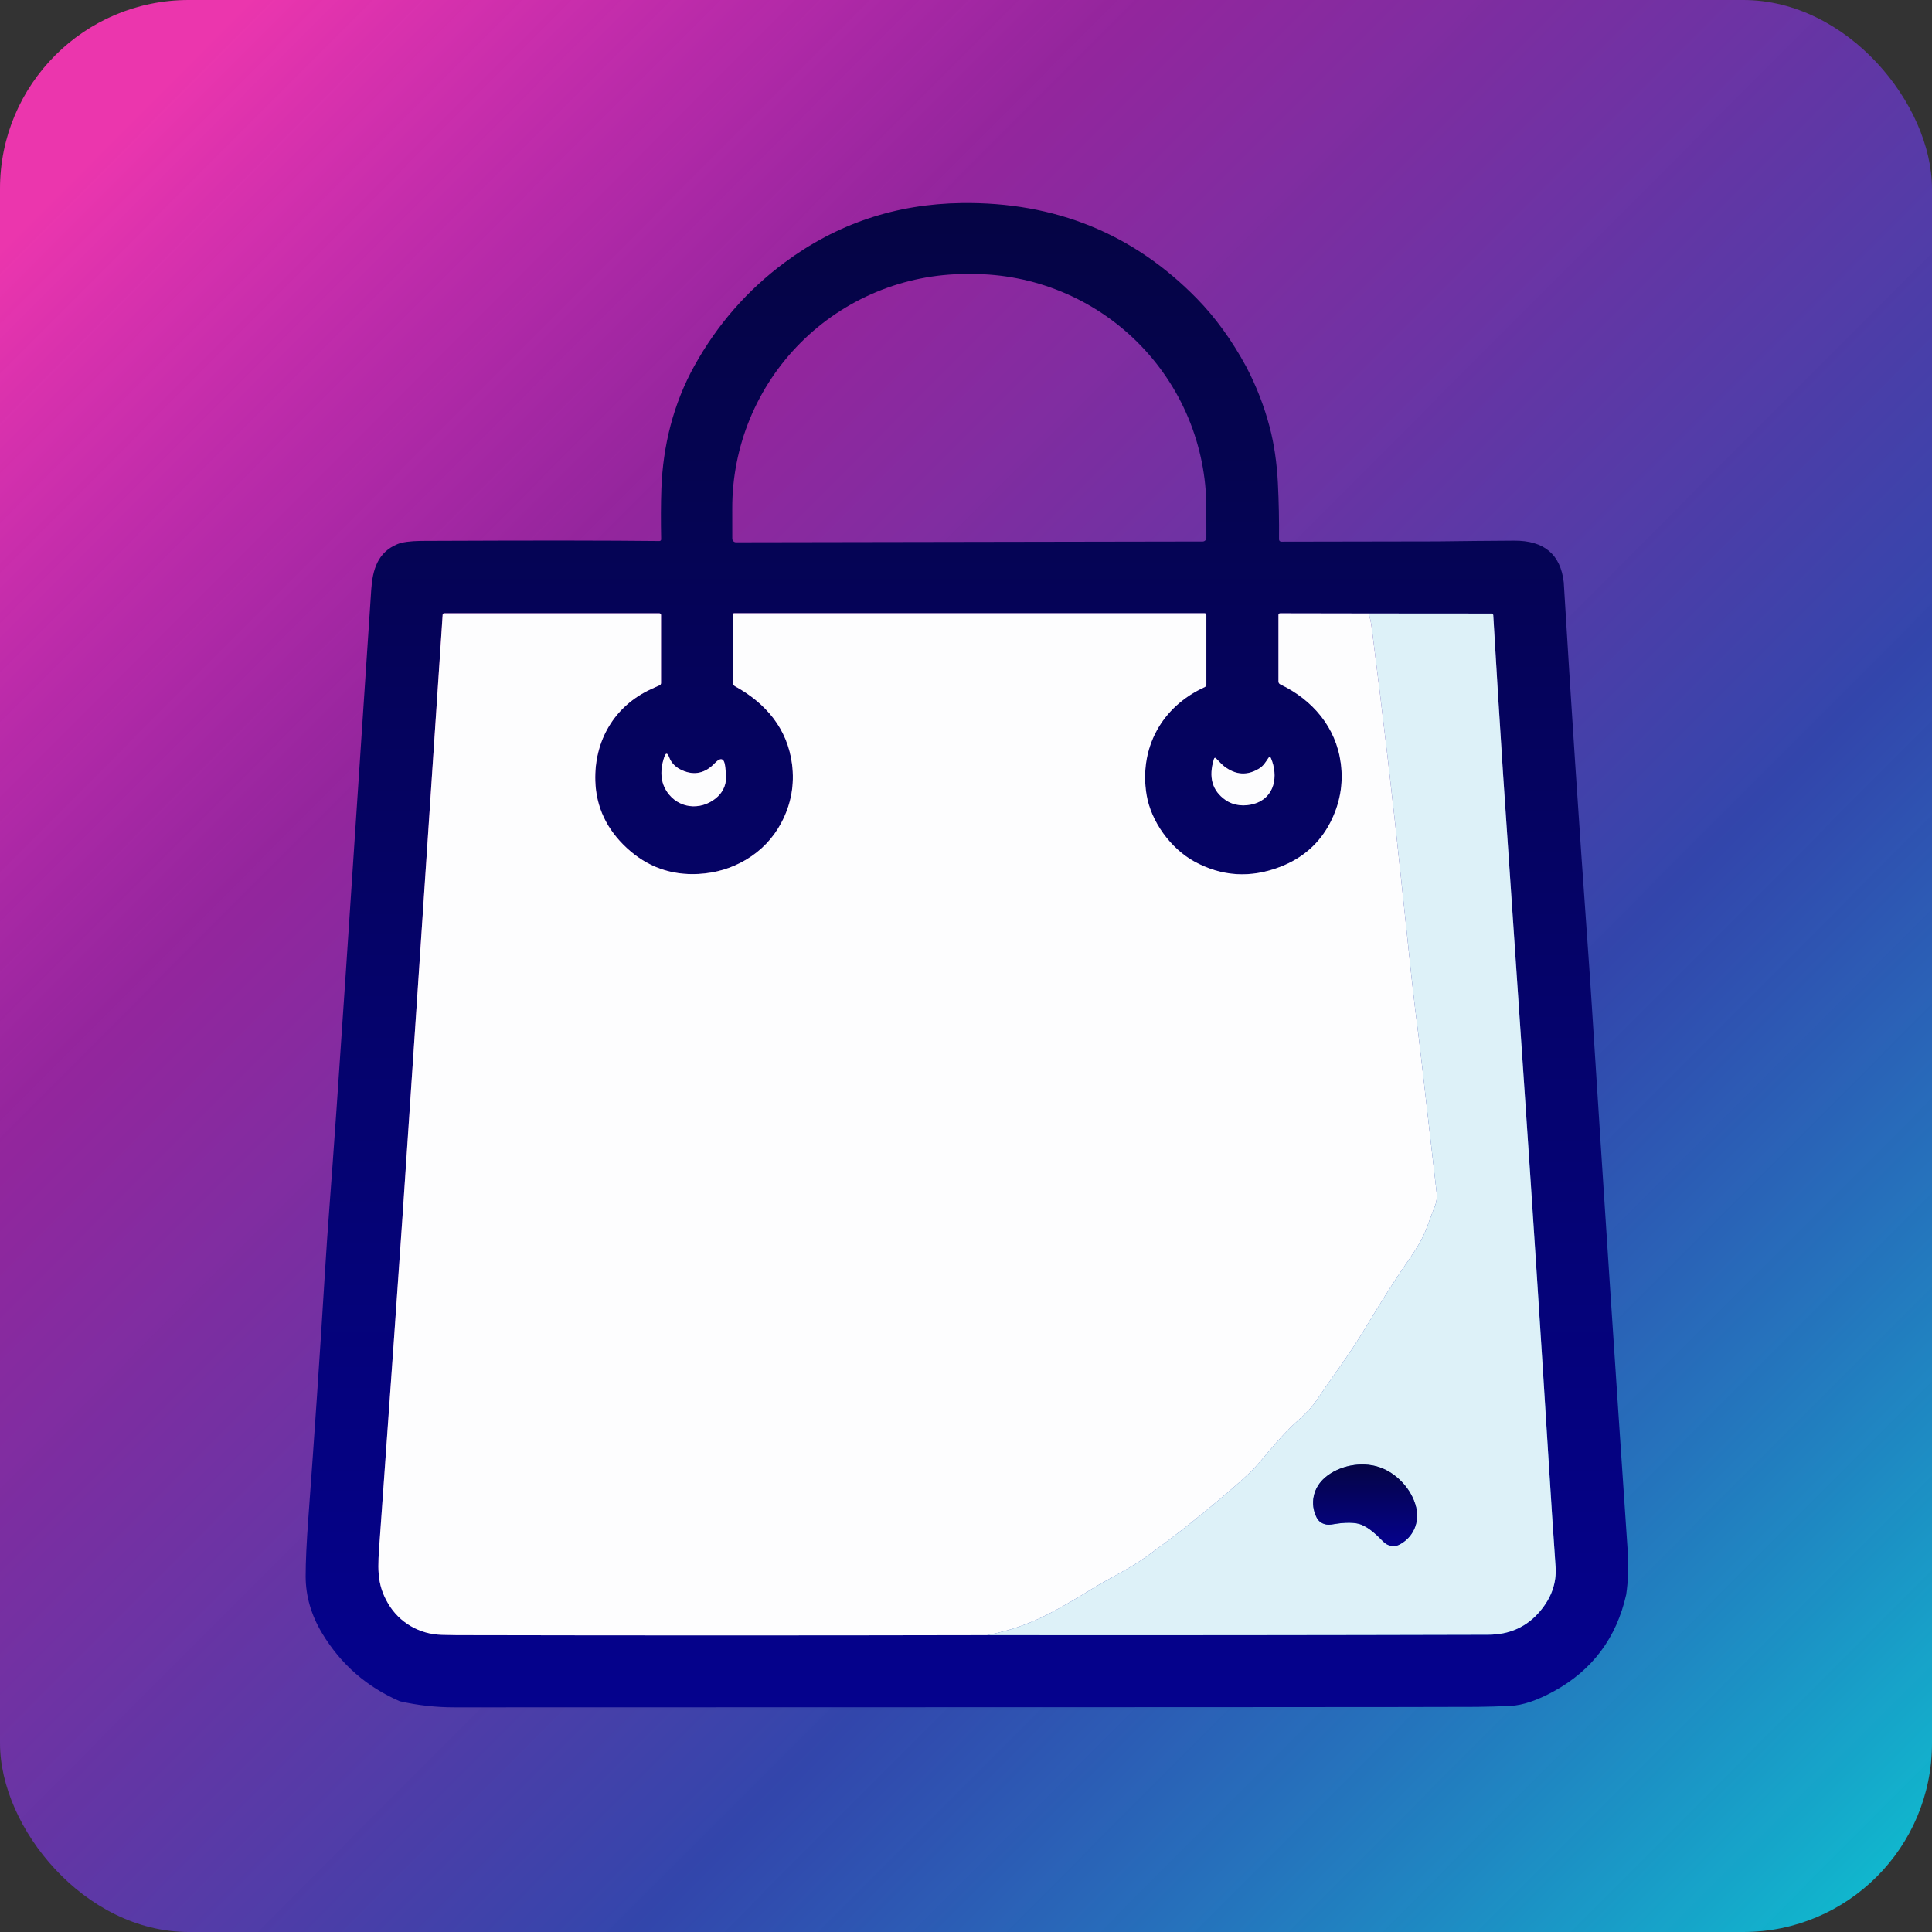
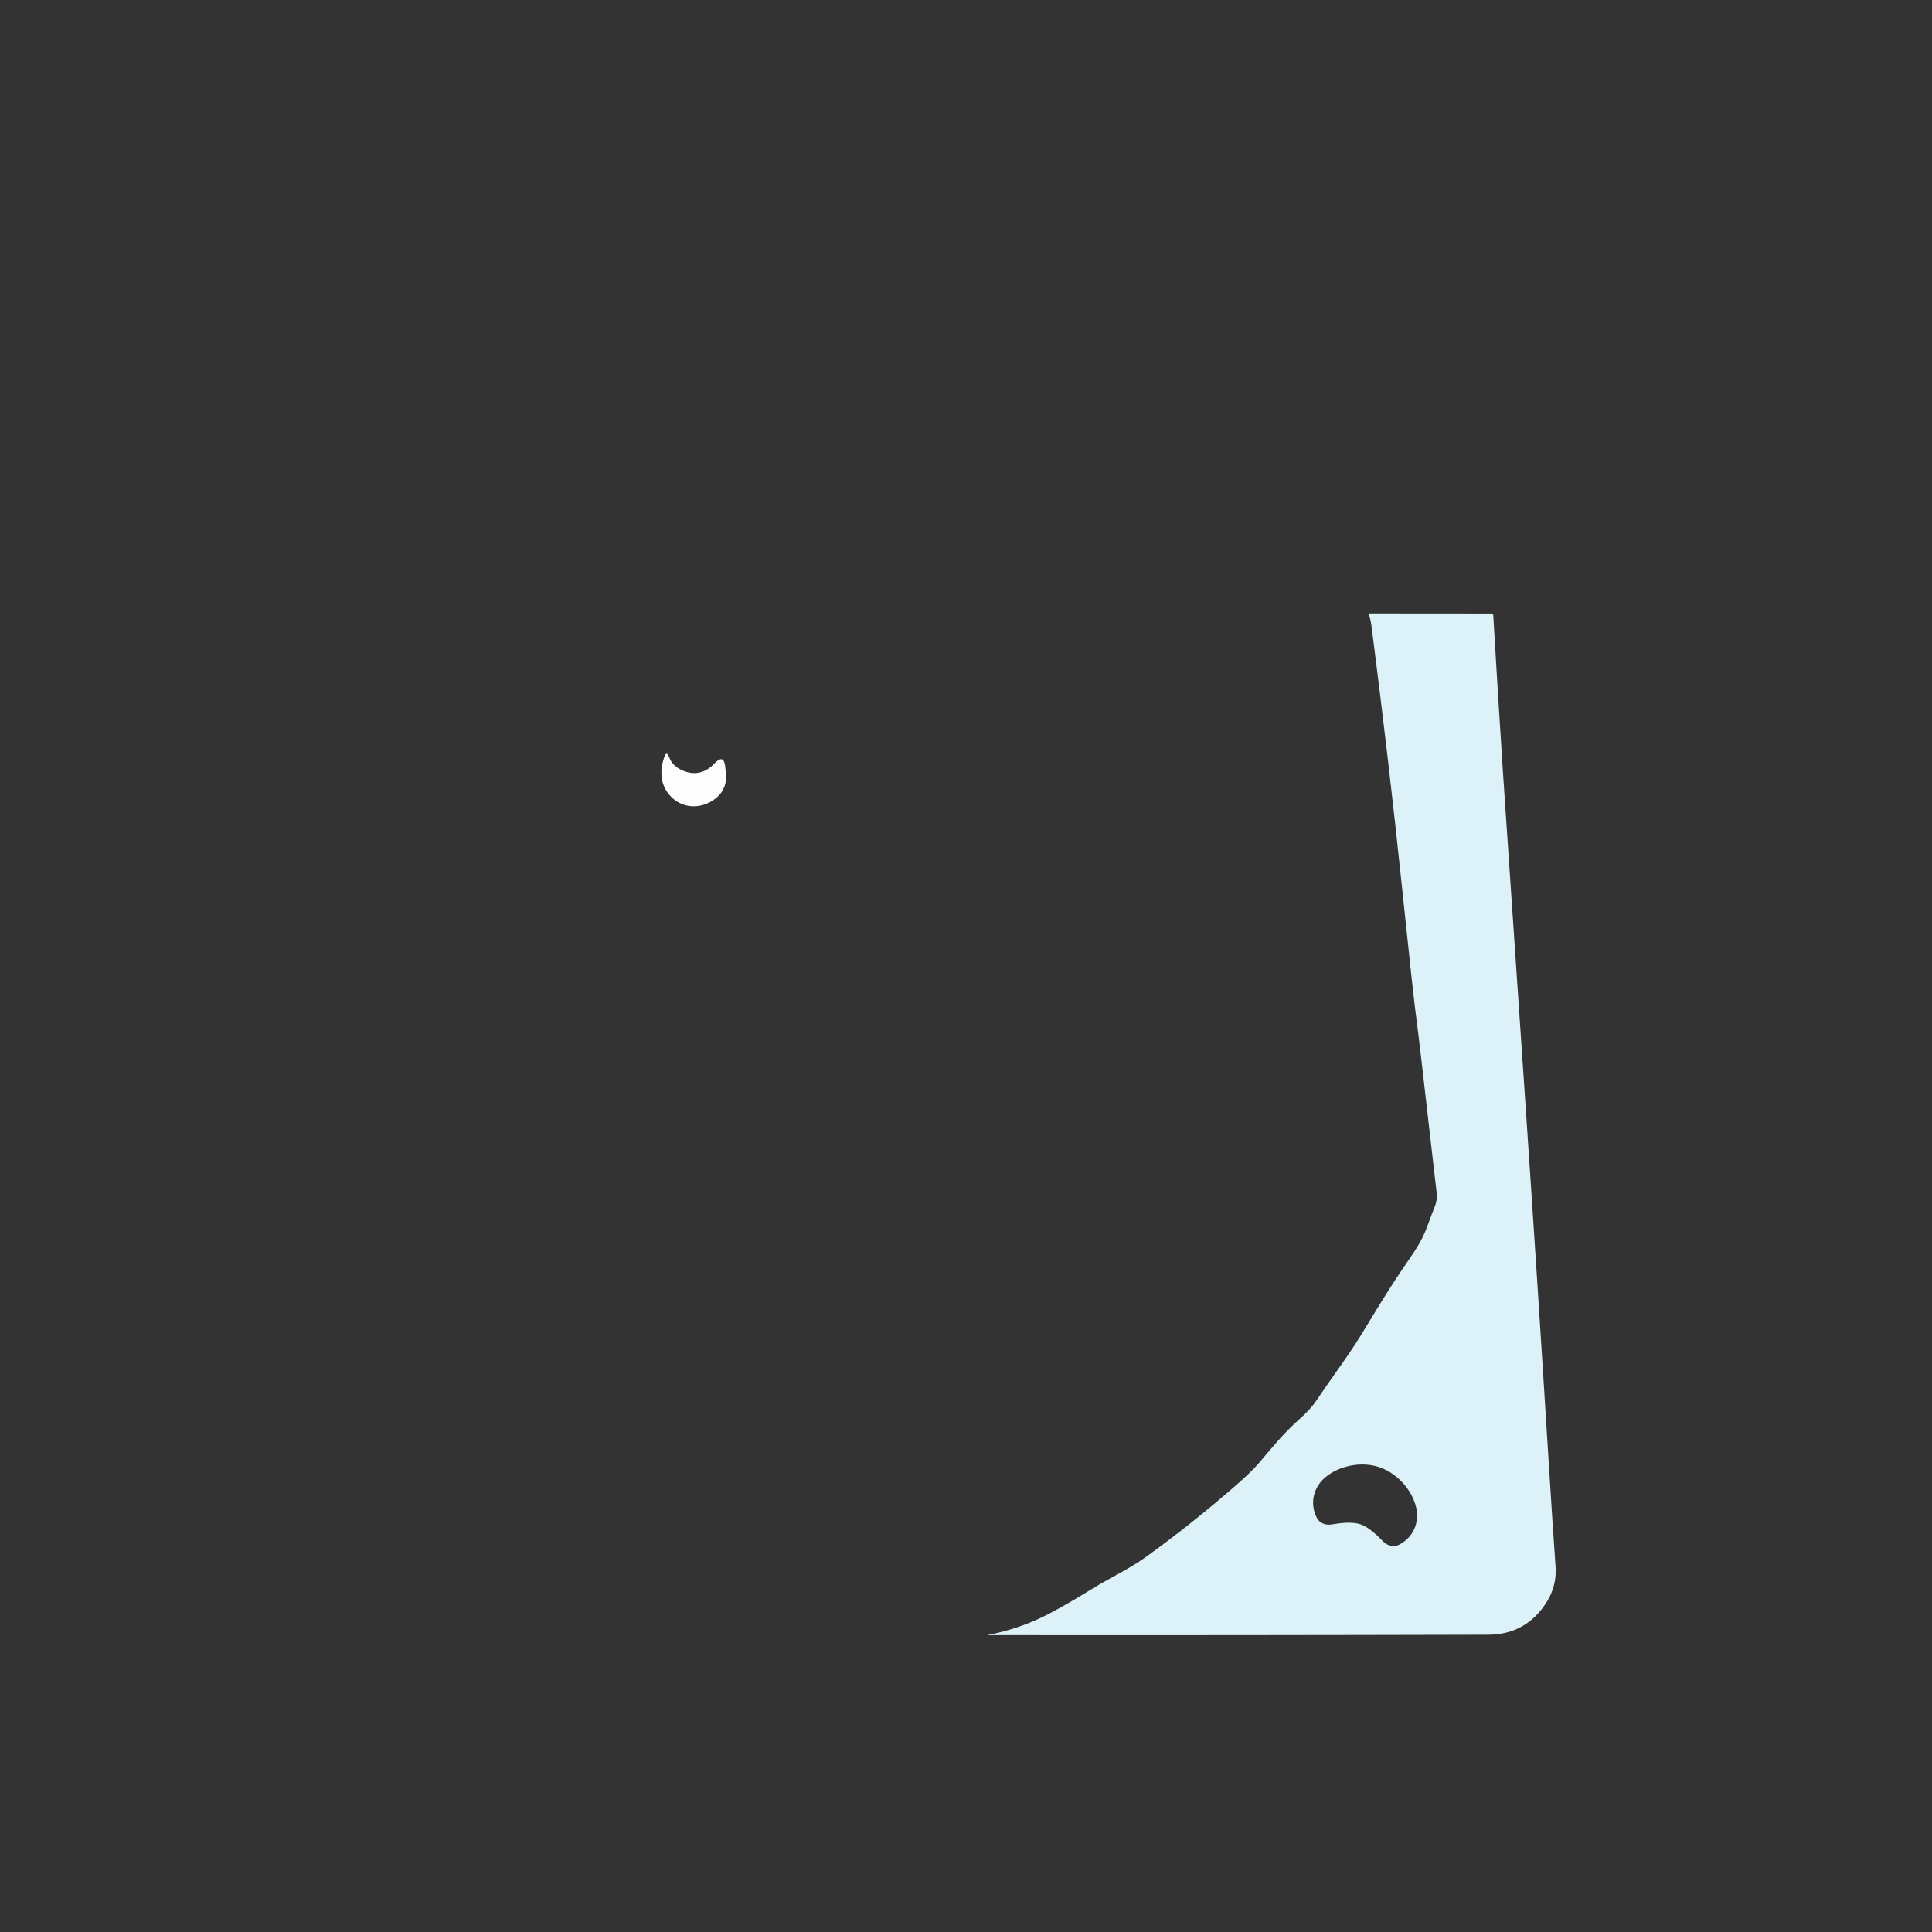
<svg xmlns="http://www.w3.org/2000/svg" width="1024" height="1024" viewBox="0 0 1024 1024" fill="none">
  <rect x="0" y="0" width="1024" height="1024" fill="#333333" stroke="none" />
-   <rect width="1024" height="1024" rx="100" fill="url(#paint0_linear_1_3)" fill-opacity="0.9" />
-   <path d="M660.524 194.354C665.908 204.626 670.053 215.301 672.96 226.381C675.307 235.328 676.755 245.191 677.305 255.969C677.8 265.778 677.999 275.753 677.902 285.896C677.902 286.213 678.028 286.517 678.252 286.741C678.476 286.965 678.78 287.091 679.097 287.091L761.95 286.946C775.366 286.763 788.895 286.634 802.537 286.558C818.376 286.461 827.135 293.81 828.814 308.604C832.68 372.647 836.9 436.593 841.477 500.442C842.284 511.672 843.016 522.423 843.673 532.695C849.81 629.222 856.163 725.734 862.731 822.229C863.269 830.046 863 837.679 861.923 845.13C856.777 868.118 843.974 885.222 823.517 896.441C814.677 901.286 807.016 903.86 800.534 904.161C794.645 904.441 788.755 904.613 782.866 904.678C770.462 904.807 589.805 904.893 240.896 904.936C231.098 904.936 221.451 903.865 211.954 901.722C194.425 894.153 180.703 882.164 170.786 865.755C164.961 856.107 162.032 846.04 162 835.553C161.989 828.038 162.469 817.68 163.438 804.479C166.625 761.421 169.58 717.664 172.304 673.206C172.972 662.396 173.709 651.656 174.517 640.985C176.767 611.408 179.728 569.002 183.4 513.766C188.008 444.501 192.46 377.465 196.757 312.658C197.451 301.998 200.18 292.695 210.695 288.383C213.203 287.35 217.284 286.784 222.937 286.687C222.948 286.687 227.088 286.671 235.357 286.639C284.196 286.424 322.253 286.461 349.526 286.752C349.645 286.754 349.764 286.732 349.875 286.688C349.985 286.643 350.086 286.576 350.17 286.492C350.255 286.408 350.321 286.307 350.366 286.196C350.411 286.086 350.433 285.967 350.43 285.848C350.226 275.985 350.264 267.064 350.544 259.086C351.351 236.313 356.923 213.88 368.083 193.821C380.185 172.05 396.094 153.837 415.808 139.183C443.512 118.596 474.829 108.077 509.757 107.625C559.189 106.979 600.718 123.845 634.344 158.225C644.228 168.335 652.955 180.378 660.524 194.354ZM390.097 287.43L637.461 287.01C637.717 287.008 637.971 286.956 638.207 286.855C638.444 286.755 638.658 286.61 638.838 286.427C639.018 286.244 639.16 286.027 639.256 285.789C639.353 285.551 639.401 285.297 639.399 285.04L639.383 268.97C639.353 252.69 636.113 236.575 629.847 221.545C623.581 206.515 614.413 192.865 602.865 181.374C591.317 169.883 577.616 160.776 562.544 154.574C547.472 148.371 531.324 145.194 515.022 145.223H512.018C495.717 145.253 479.581 148.489 464.531 154.747C449.482 161.004 435.814 170.161 424.308 181.694C412.802 193.227 403.684 206.91 397.473 221.963C391.262 237.015 388.08 253.142 388.11 269.422L388.126 285.492C388.128 285.749 388.181 286.003 388.281 286.239C388.381 286.475 388.527 286.689 388.71 286.869C388.893 287.049 389.11 287.192 389.348 287.288C389.585 287.384 389.84 287.432 390.097 287.43ZM523.162 866.659C611.743 866.745 700.292 866.67 788.809 866.433C800.071 866.401 809.186 862.288 816.152 854.094C822.3 846.848 825.078 838.95 824.486 830.401C823.237 812.538 822.031 794.196 820.868 775.375C816.647 707.381 812.389 641.836 808.093 578.741C801.374 480.167 797.557 423.915 796.642 409.982C794.812 381.944 793.084 353.971 791.458 326.063C791.445 325.827 791.343 325.605 791.172 325.443C791 325.281 790.773 325.19 790.537 325.191L725.369 325.142L678.532 325.062C677.918 325.062 677.612 325.368 677.612 325.982V361.191C677.611 361.51 677.702 361.824 677.873 362.095C678.045 362.367 678.29 362.585 678.581 362.725C695.716 370.913 708.185 385.514 710.656 404.604C712.066 415.511 710.214 425.944 705.1 435.904C699.404 446.972 690.548 454.822 678.532 459.452C662.812 465.524 647.673 464.598 633.116 456.674C620.486 449.777 609.956 435.371 607.663 421.045C603.754 396.512 615.657 374.58 638.494 364.195C638.765 364.068 638.994 363.868 639.154 363.616C639.314 363.364 639.399 363.072 639.399 362.773V326.031C639.399 325.363 639.065 325.029 638.398 325.029H389.192C388.643 325.029 388.368 325.304 388.368 325.853V361.611C388.368 362.58 388.794 363.296 389.644 363.759C406.021 372.787 417.359 386.289 419.782 404.894C421.203 415.909 419.313 426.31 414.113 436.098C409.709 444.367 403.448 450.908 395.329 455.721C387.728 460.221 379.373 462.719 370.264 463.215C355.696 464.011 343.028 459.441 332.261 449.503C321.526 439.586 315.949 427.726 315.529 413.923C314.883 392.62 325.623 374.16 345.133 365.228C347.254 364.259 348.74 363.586 349.591 363.209C350.107 362.973 350.366 362.569 350.366 361.998V325.95C350.366 325.714 350.272 325.488 350.106 325.322C349.939 325.155 349.713 325.062 349.478 325.062H235.502C234.942 325.062 234.646 325.336 234.614 325.885C223.405 494.703 216.31 601.066 213.327 644.975C211.26 675.392 207.238 732.447 201.263 816.14C200.245 830.336 199.324 839.155 205.769 850.008C211.631 859.908 222.113 866.142 234.016 866.498C237.483 866.595 240.18 866.648 242.108 866.659C335.825 866.853 429.51 866.853 523.162 866.659ZM354.63 401.293C353.714 398.881 352.853 398.897 352.046 401.341C349.429 409.277 350.29 415.877 354.63 421.142C361.332 429.234 372.928 429.282 380.471 422.16C382.025 420.686 383.222 418.878 383.972 416.871C384.722 414.864 385.005 412.713 384.799 410.579C384.562 408.265 384.433 406.951 384.412 406.639C383.959 401.815 382.091 401.121 378.807 404.555C373.779 409.82 368.105 411.096 361.784 408.383C358.231 406.865 355.846 404.501 354.63 401.293ZM667.307 407.382C661.116 411.172 655.022 410.811 649.025 406.3C648.077 405.589 646.607 404.173 644.616 402.052C644.056 401.46 643.652 401.551 643.404 402.326C640.443 411.866 642.478 419.091 649.509 424.001C653.999 427.134 659.684 427.538 664.804 426.003C675.657 422.757 677.676 411.29 673.59 401.745C673.542 401.63 673.464 401.53 673.364 401.456C673.263 401.382 673.144 401.337 673.018 401.325C672.893 401.314 672.765 401.336 672.65 401.39C672.535 401.444 672.435 401.528 672.363 401.632C670.764 404.006 669.681 405.928 667.307 407.382Z" fill="url(#paint1_linear_1_3)" />
-   <path d="M725.369 325.142C726.101 327.156 726.672 329.777 727.081 333.008C733.229 380.997 738.543 426.542 743.022 469.643C744.637 485.093 746.344 501.206 748.142 517.982C749.175 527.597 750.457 538.288 751.986 550.057C752.406 553.287 754.225 569.05 757.445 597.346C758.855 609.664 760.185 621.206 761.434 631.973C761.735 634.59 761.455 636.985 760.594 639.16C759.237 642.552 757.918 646.035 756.637 649.61C753.568 658.202 749.692 663.29 743.183 672.867C738.22 680.167 731.851 690.277 724.077 703.198C719.889 710.153 715.555 716.786 711.076 723.096C704.971 731.731 700.443 738.245 697.493 742.638C695.469 745.663 692.314 749.061 688.029 752.829C680.18 759.725 672.718 769.077 667.098 775.618C664.352 778.805 660.255 782.762 654.807 787.488C638.893 801.335 623.055 813.927 607.291 825.265C598.732 831.451 587.071 837.007 579.415 841.755C570.425 847.343 562.581 851.881 555.884 855.37C545.666 860.7 534.759 864.463 523.162 866.659C429.51 866.853 335.825 866.853 242.108 866.659C240.18 866.648 237.483 866.594 234.016 866.498C222.113 866.142 211.631 859.908 205.769 850.008C199.325 839.154 200.245 830.336 201.263 816.14C207.238 732.447 211.26 675.392 213.327 644.975C216.31 601.066 223.405 494.703 234.614 325.885C234.646 325.336 234.942 325.062 235.502 325.062H349.478C349.713 325.062 349.939 325.155 350.106 325.322C350.272 325.488 350.366 325.714 350.366 325.95V361.998C350.366 362.569 350.108 362.973 349.591 363.209C348.74 363.586 347.254 364.259 345.133 365.228C325.623 374.16 314.883 392.62 315.529 413.923C315.949 427.726 321.526 439.586 332.261 449.503C343.028 459.441 355.696 464.011 370.264 463.215C379.373 462.719 387.728 460.221 395.33 455.721C403.448 450.908 409.709 444.367 414.113 436.098C419.313 426.31 421.203 415.909 419.782 404.894C417.359 386.289 406.021 372.787 389.645 363.759C388.794 363.296 388.369 362.58 388.369 361.611V325.853C388.369 325.304 388.643 325.029 389.192 325.029H638.398C639.065 325.029 639.399 325.363 639.399 326.031V362.773C639.399 363.072 639.314 363.364 639.154 363.616C638.994 363.868 638.765 364.068 638.495 364.195C615.657 374.58 603.754 396.512 607.663 421.045C609.956 435.371 620.486 449.777 633.116 456.674C647.674 464.598 662.812 465.524 678.532 459.451C690.548 454.822 699.404 446.972 705.1 435.904C710.214 425.944 712.066 415.511 710.656 404.604C708.185 385.514 695.717 370.913 678.581 362.725C678.29 362.585 678.045 362.367 677.874 362.095C677.702 361.824 677.611 361.51 677.612 361.191V325.982C677.612 325.368 677.918 325.062 678.532 325.062L725.369 325.142Z" fill="#FDFDFE" />
  <path d="M523.162 866.659C534.758 864.463 545.666 860.7 555.884 855.37C562.581 851.881 570.425 847.343 579.415 841.755C587.07 837.007 598.731 831.451 607.291 825.265C623.054 813.927 638.893 801.335 654.807 787.488C660.255 782.762 664.352 778.805 667.097 775.618C672.718 769.077 680.179 759.725 688.029 752.829C692.314 749.061 695.469 745.663 697.493 742.638C700.443 738.245 704.971 731.731 711.076 723.096C715.555 716.786 719.889 710.153 724.077 703.198C731.851 690.277 738.22 680.167 743.183 672.867C749.692 663.29 753.568 658.202 756.637 649.61C757.918 646.035 759.237 642.552 760.594 639.16C761.455 636.985 761.735 634.59 761.434 631.973C760.185 621.206 758.855 609.664 757.444 597.346C754.225 569.05 752.405 553.287 751.985 550.057C750.456 538.288 749.175 527.597 748.142 517.982C746.343 501.206 744.637 485.093 743.022 469.643C738.543 426.542 733.229 380.997 727.081 333.008C726.672 329.777 726.101 327.156 725.369 325.142L790.537 325.191C790.773 325.19 791 325.281 791.172 325.443C791.343 325.605 791.445 325.827 791.458 326.063C793.084 353.971 794.812 381.944 796.642 409.982C797.557 423.915 801.374 480.167 808.093 578.741C812.389 641.836 816.647 707.381 820.868 775.375C822.031 794.196 823.237 812.538 824.486 830.401C825.078 838.95 822.3 846.848 816.152 854.094C809.186 862.288 800.071 866.401 788.809 866.433C700.292 866.67 611.743 866.745 523.162 866.659ZM720.928 807.871C725.53 809.389 730.133 813.959 733.154 817.06C735.528 819.483 738.871 820.081 741.504 818.756C748.998 814.977 752.502 807.015 750.564 798.859C748.368 789.556 740.373 780.689 730.893 777.572C721.412 774.455 709.719 776.845 702.419 783.031C696.023 788.441 694.117 796.937 697.913 804.43C699.237 807.047 702.29 808.549 705.633 808.016C709.913 807.305 716.325 806.369 720.928 807.871Z" fill="#DDF1F8" />
  <path d="M354.63 401.293C355.846 404.501 358.231 406.865 361.784 408.383C368.105 411.096 373.779 409.82 378.807 404.555C382.091 401.121 383.959 401.815 384.411 406.639C384.433 406.951 384.562 408.265 384.799 410.579C385.005 412.713 384.722 414.864 383.972 416.871C383.222 418.878 382.025 420.686 380.471 422.16C372.928 429.282 361.332 429.234 354.63 421.142C350.29 415.877 349.429 409.277 352.046 401.341C352.853 398.897 353.714 398.881 354.63 401.293Z" fill="#FDFDFE" />
-   <path d="M667.307 407.382C669.681 405.928 670.763 404.006 672.362 401.632C672.435 401.528 672.535 401.444 672.65 401.39C672.765 401.336 672.892 401.314 673.018 401.325C673.143 401.337 673.263 401.382 673.363 401.456C673.464 401.53 673.542 401.63 673.59 401.745C677.676 411.29 675.657 422.757 664.804 426.003C659.684 427.538 653.999 427.134 649.509 424.001C642.478 419.091 640.443 411.866 643.404 402.327C643.652 401.551 644.055 401.46 644.615 402.052C646.607 404.173 648.077 405.589 649.025 406.3C655.022 410.811 661.116 411.172 667.307 407.382Z" fill="#FDFDFE" />
-   <path d="M730.892 777.572C740.373 780.689 748.368 789.556 750.564 798.859C752.502 807.015 748.997 814.977 741.504 818.756C738.871 820.081 735.528 819.483 733.154 817.06C730.133 813.959 725.53 809.389 720.927 807.871C716.324 806.369 709.913 807.305 705.633 808.016C702.29 808.549 699.237 807.047 697.913 804.43C694.117 796.937 696.023 788.441 702.419 783.031C709.719 776.845 721.412 774.455 730.892 777.572Z" fill="url(#paint2_linear_1_3)" />
  <defs>
    <linearGradient id="paint0_linear_1_3" x1="3.6968e-06" y1="1.475" x2="1024" y2="1022.52" gradientUnits="userSpaceOnUse">
      <stop offset="0.065" stop-color="#FF36BB" />
      <stop offset="0.29" stop-color="#E21BF1" stop-opacity="0.62" />
      <stop offset="0.665" stop-color="#3251F0" stop-opacity="0.71" />
      <stop offset="0.99" stop-color="#0ACEE0" />
    </linearGradient>
    <linearGradient id="paint1_linear_1_3" x1="512.5" y1="107.607" x2="512.5" y2="904.936" gradientUnits="userSpaceOnUse">
      <stop stop-color="#050444" />
      <stop offset="1" stop-color="#05028D" />
    </linearGradient>
    <linearGradient id="paint2_linear_1_3" x1="723.53" y1="776.207" x2="723.53" y2="819.445" gradientUnits="userSpaceOnUse">
      <stop stop-color="#050444" />
      <stop offset="1" stop-color="#05028D" />
    </linearGradient>
  </defs>
</svg>